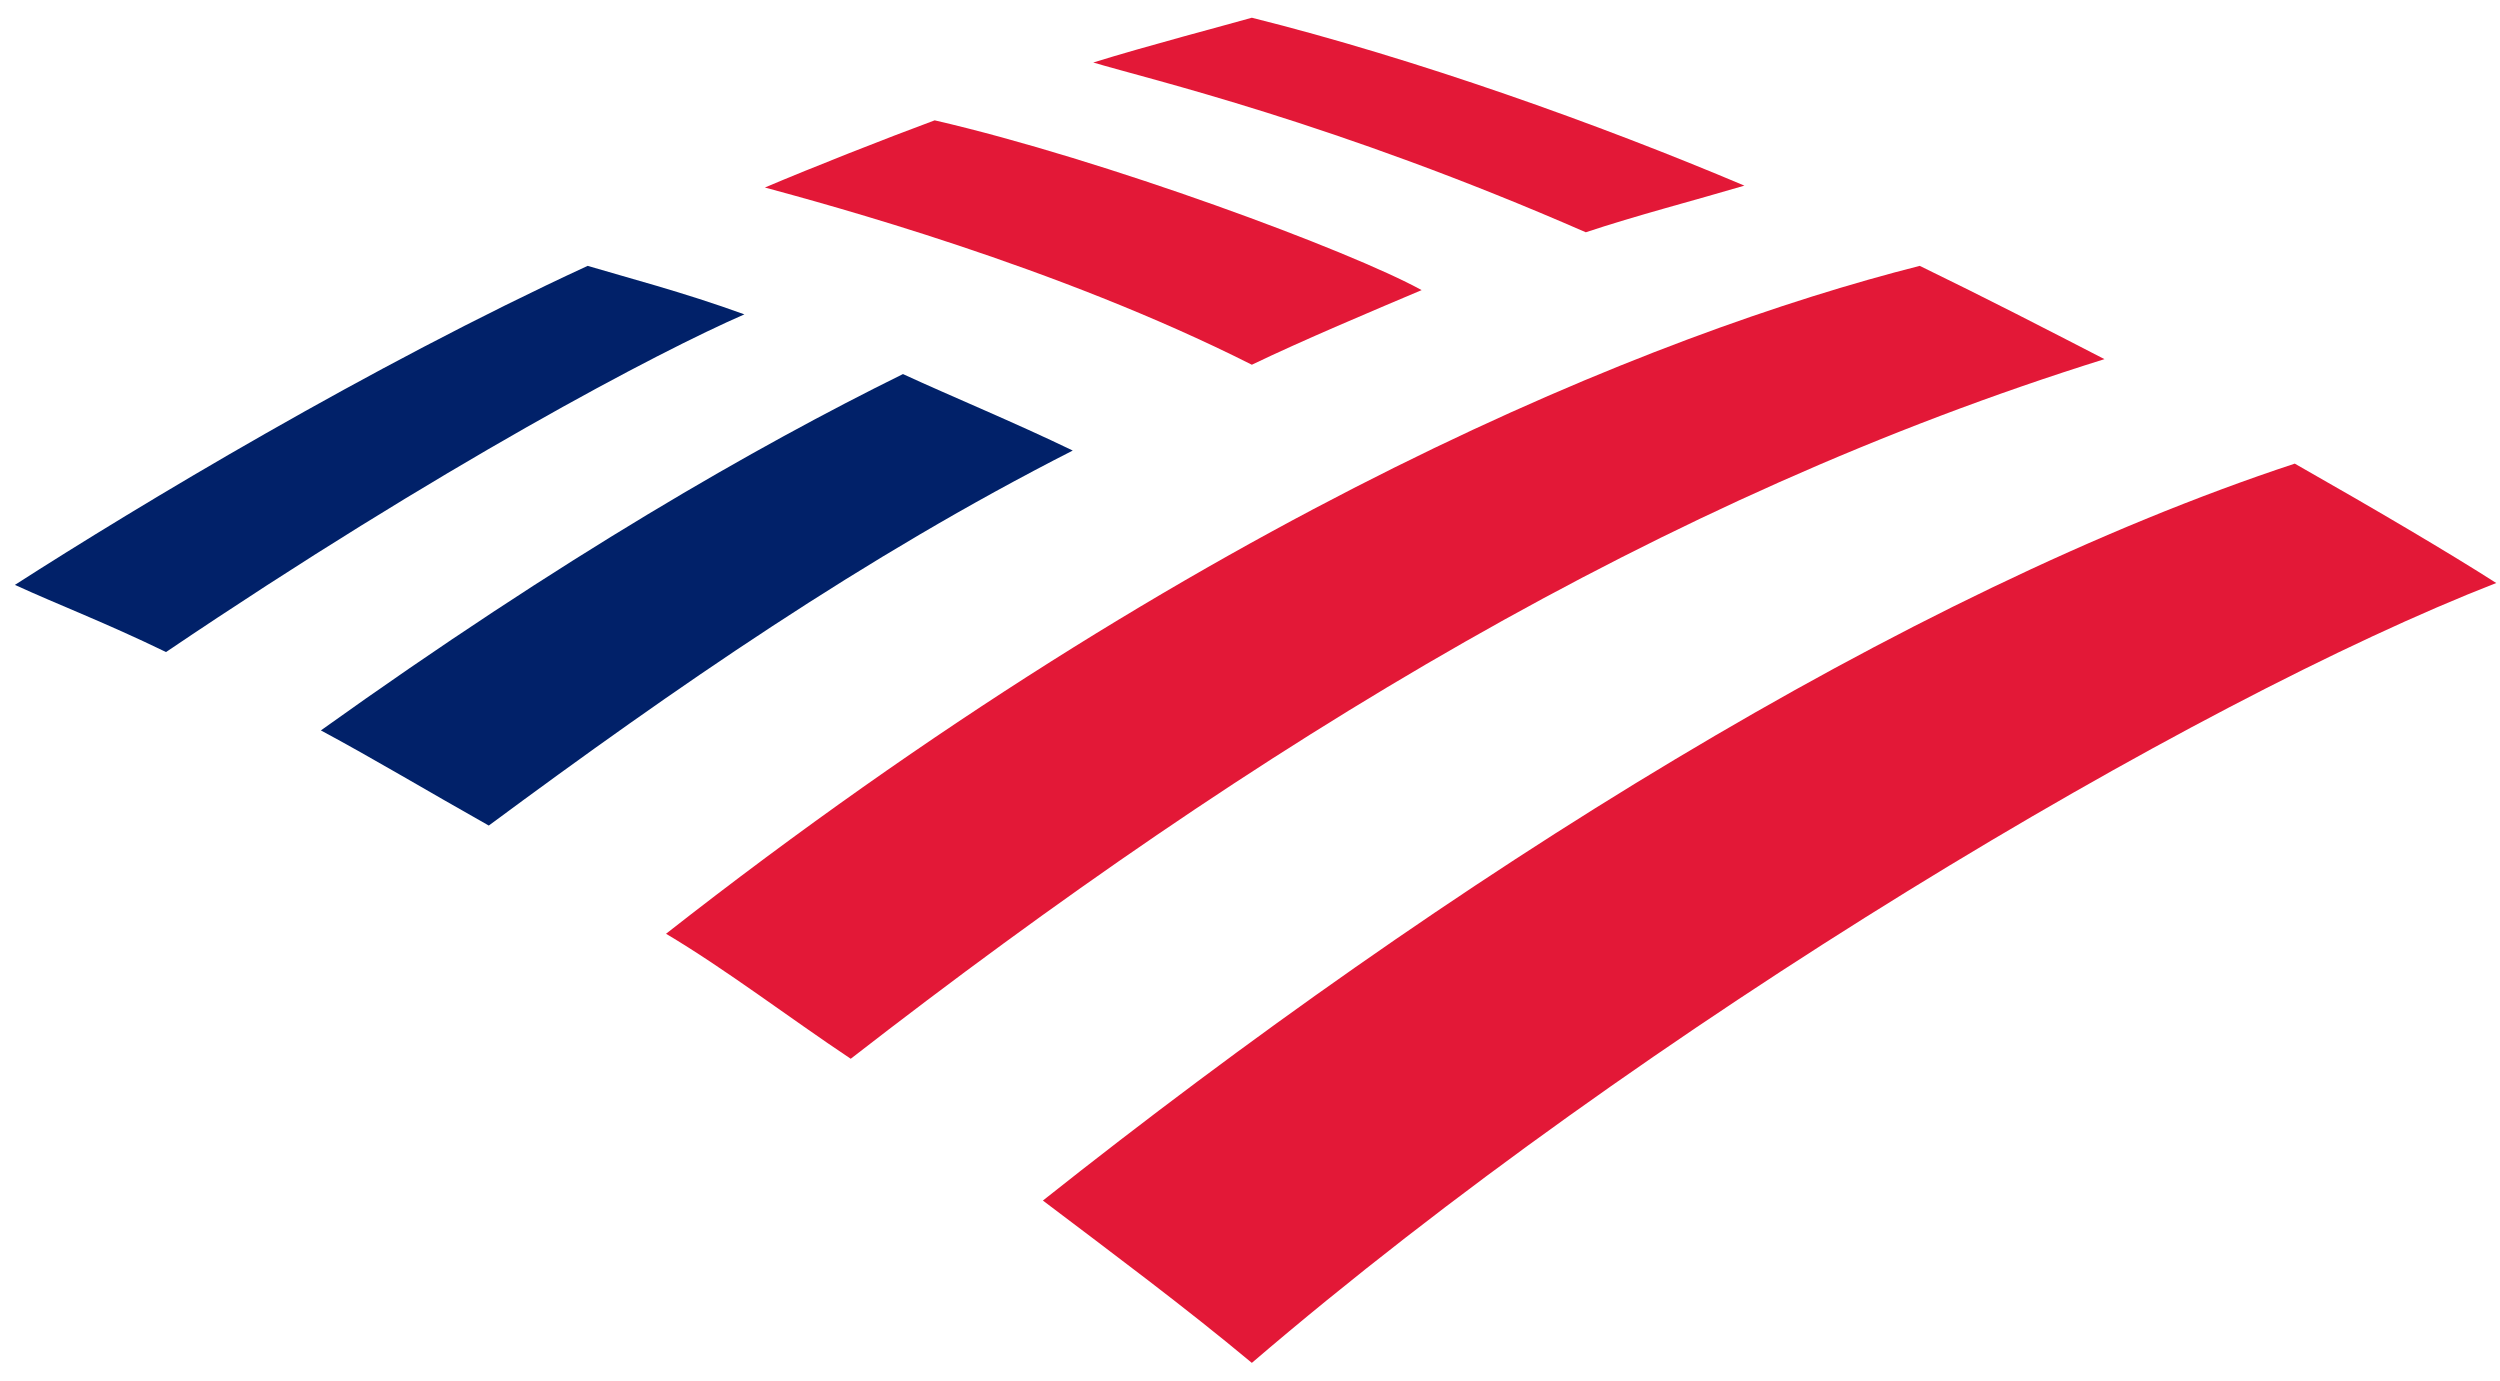
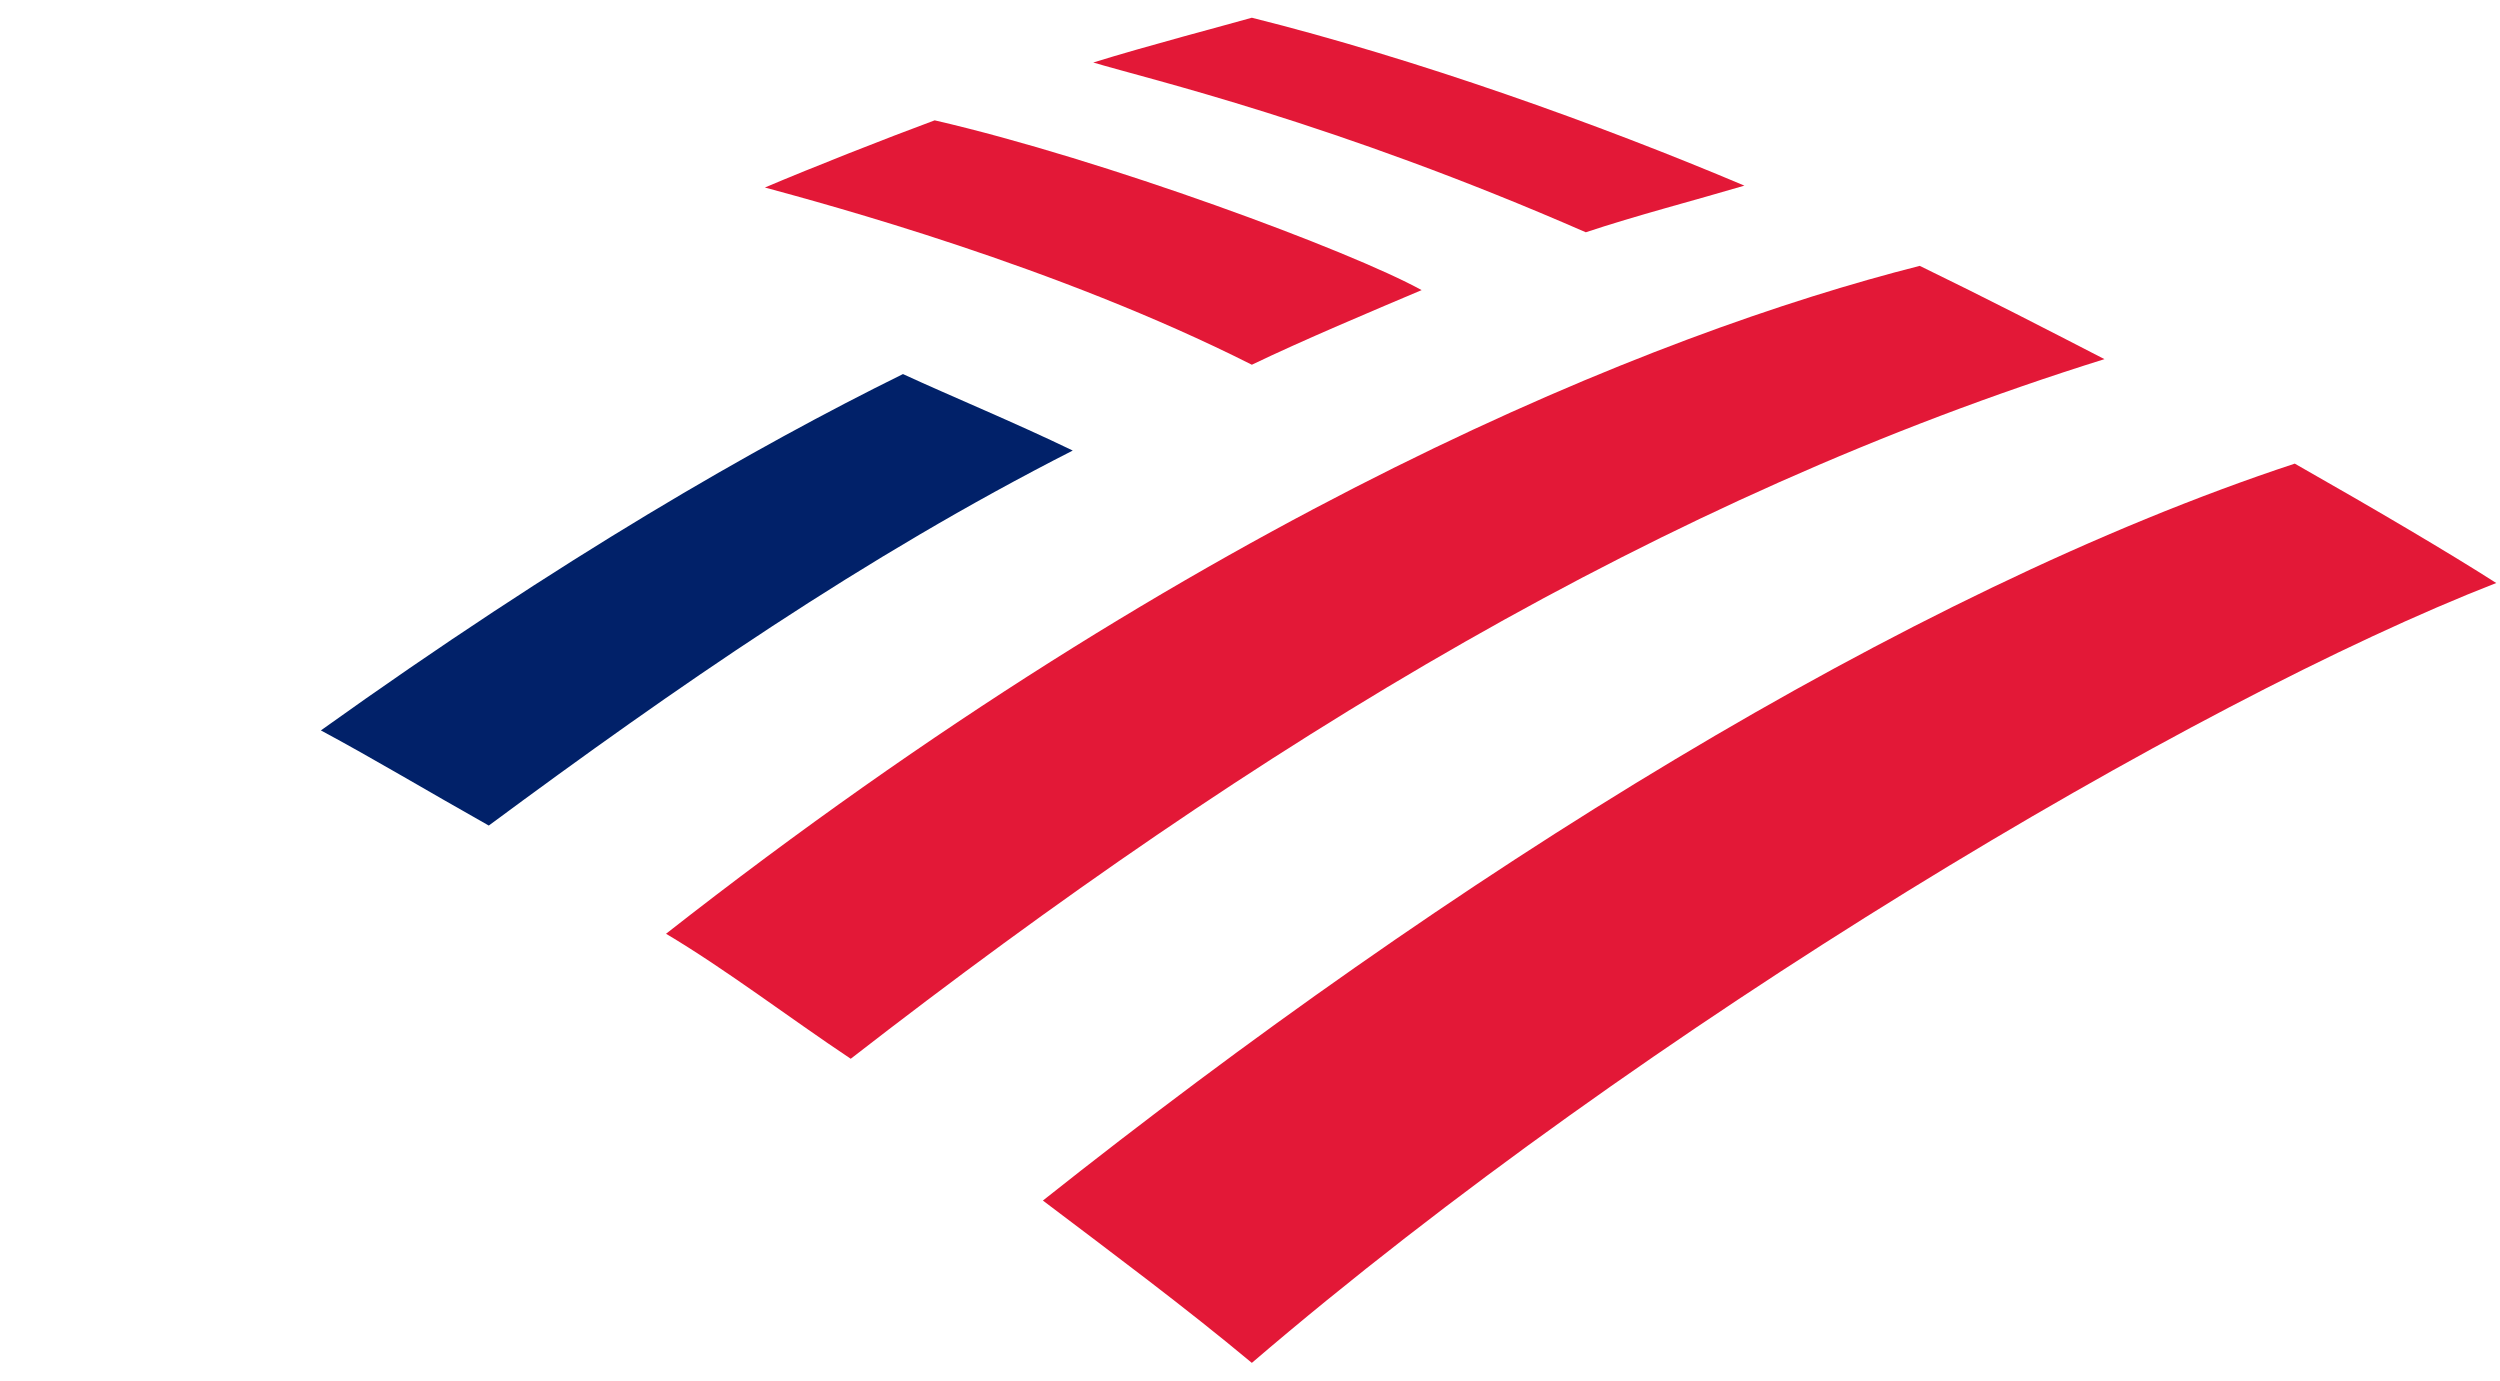
<svg xmlns="http://www.w3.org/2000/svg" width="134" height="74" viewBox="0 0 134 74" fill="none">
  <path d="M67.099 73.05C88.099 55.05 117.599 37.55 133.799 31.25C131.299 29.65 127.399 27.35 122.999 24.85C102.099 31.75 77.699 47.05 55.899 64.35C59.599 67.15 63.499 70.05 67.099 73.05Z" fill="#E31837" />
  <path d="M57.499 24.15C54.399 22.65 50.999 21.25 48.399 20.05C40.499 23.95 30.199 29.85 17.199 39.15C19.999 40.65 22.999 42.45 26.199 44.25C36.199 36.85 46.299 29.85 57.499 24.15Z" fill="#012169" />
  <path d="M76.199 15.55C72.399 13.45 59.199 8.55 50.099 6.45C47.399 7.45 43.599 8.95 40.999 10.05C44.299 10.95 56.599 14.25 67.099 19.55C69.799 18.25 73.599 16.65 76.199 15.55Z" fill="#E31837" />
-   <path d="M31.499 14.25C19.799 19.65 7.499 27.05 0.799 31.35C3.199 32.45 5.599 33.35 8.899 34.95C23.699 24.95 35.299 18.85 39.899 16.85C36.599 15.65 33.499 14.85 31.499 14.25Z" fill="#012169" />
  <path d="M84.999 12.45C87.699 11.55 90.799 10.75 93.499 9.95C85.699 6.65 75.899 3.15 67.099 0.95C65.699 1.35 61.499 2.45 58.599 3.35C61.599 4.25 71.499 6.55 84.999 12.45ZM35.699 50.05C38.899 51.95 42.299 54.55 45.599 56.75C67.499 39.75 89.099 26.65 112.799 19.25C109.499 17.55 106.599 16.05 102.899 14.25C88.699 17.85 64.399 27.55 35.699 50.05Z" fill="#E31837" />
</svg>